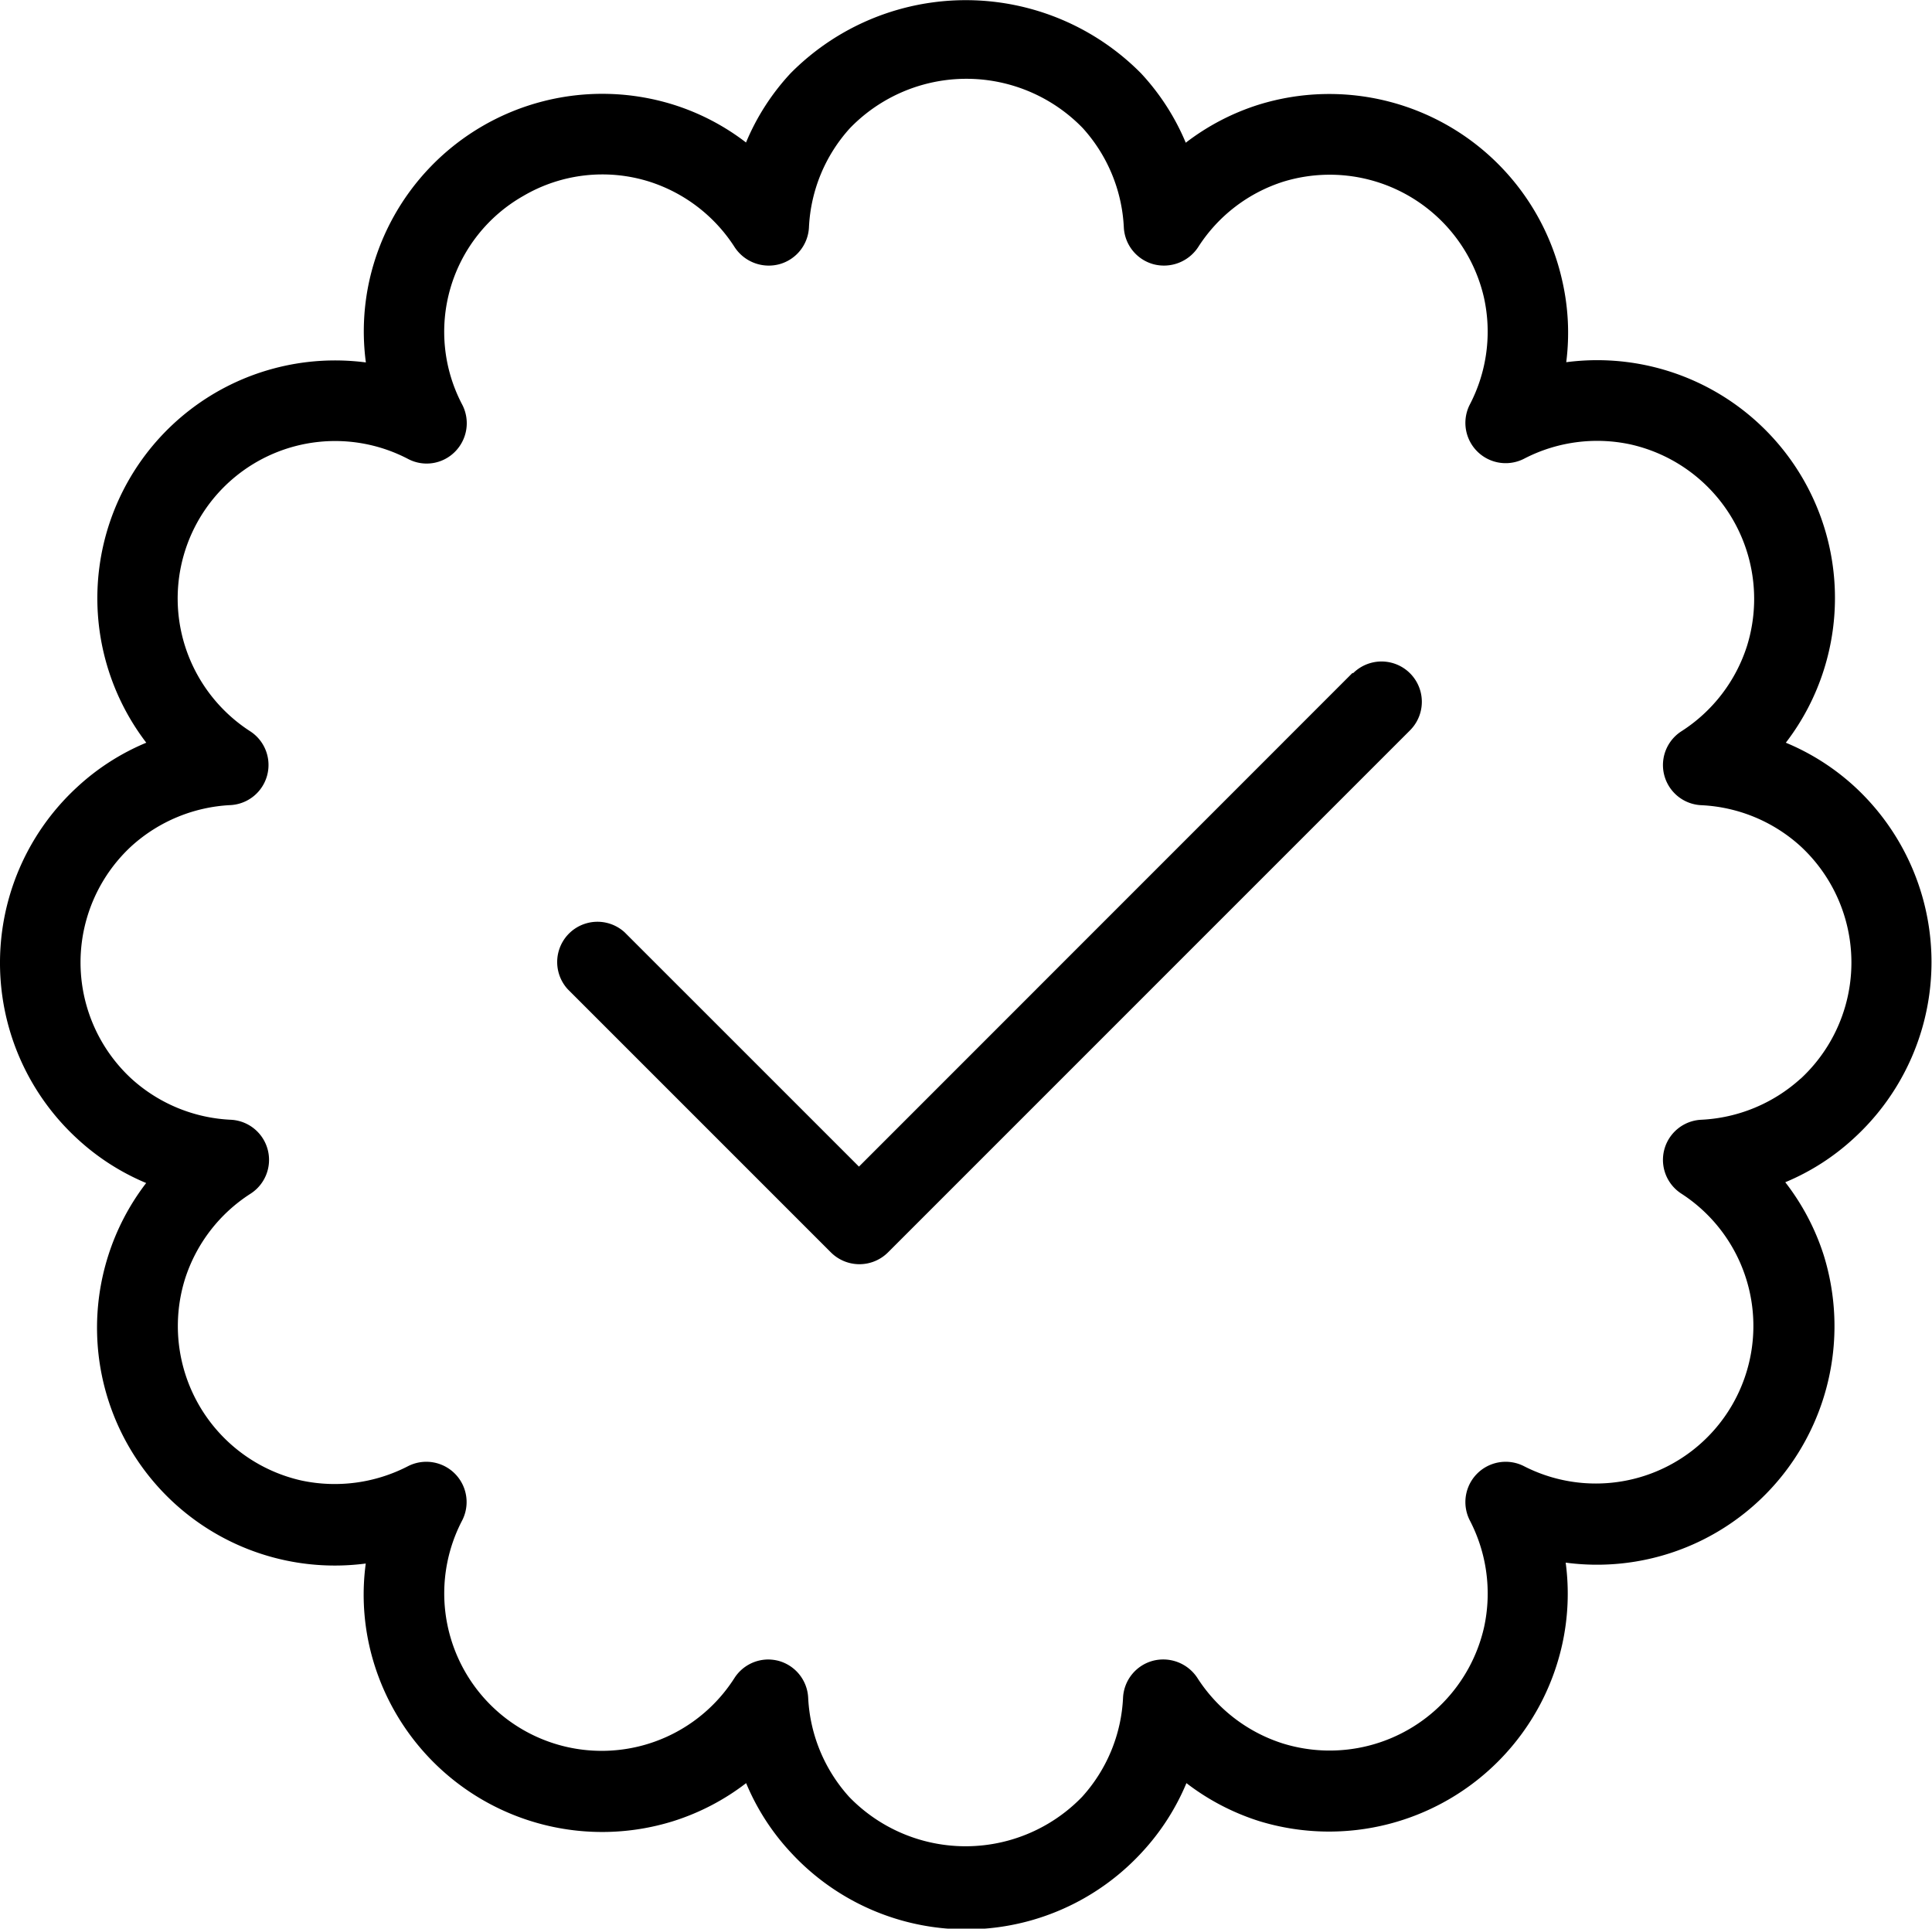
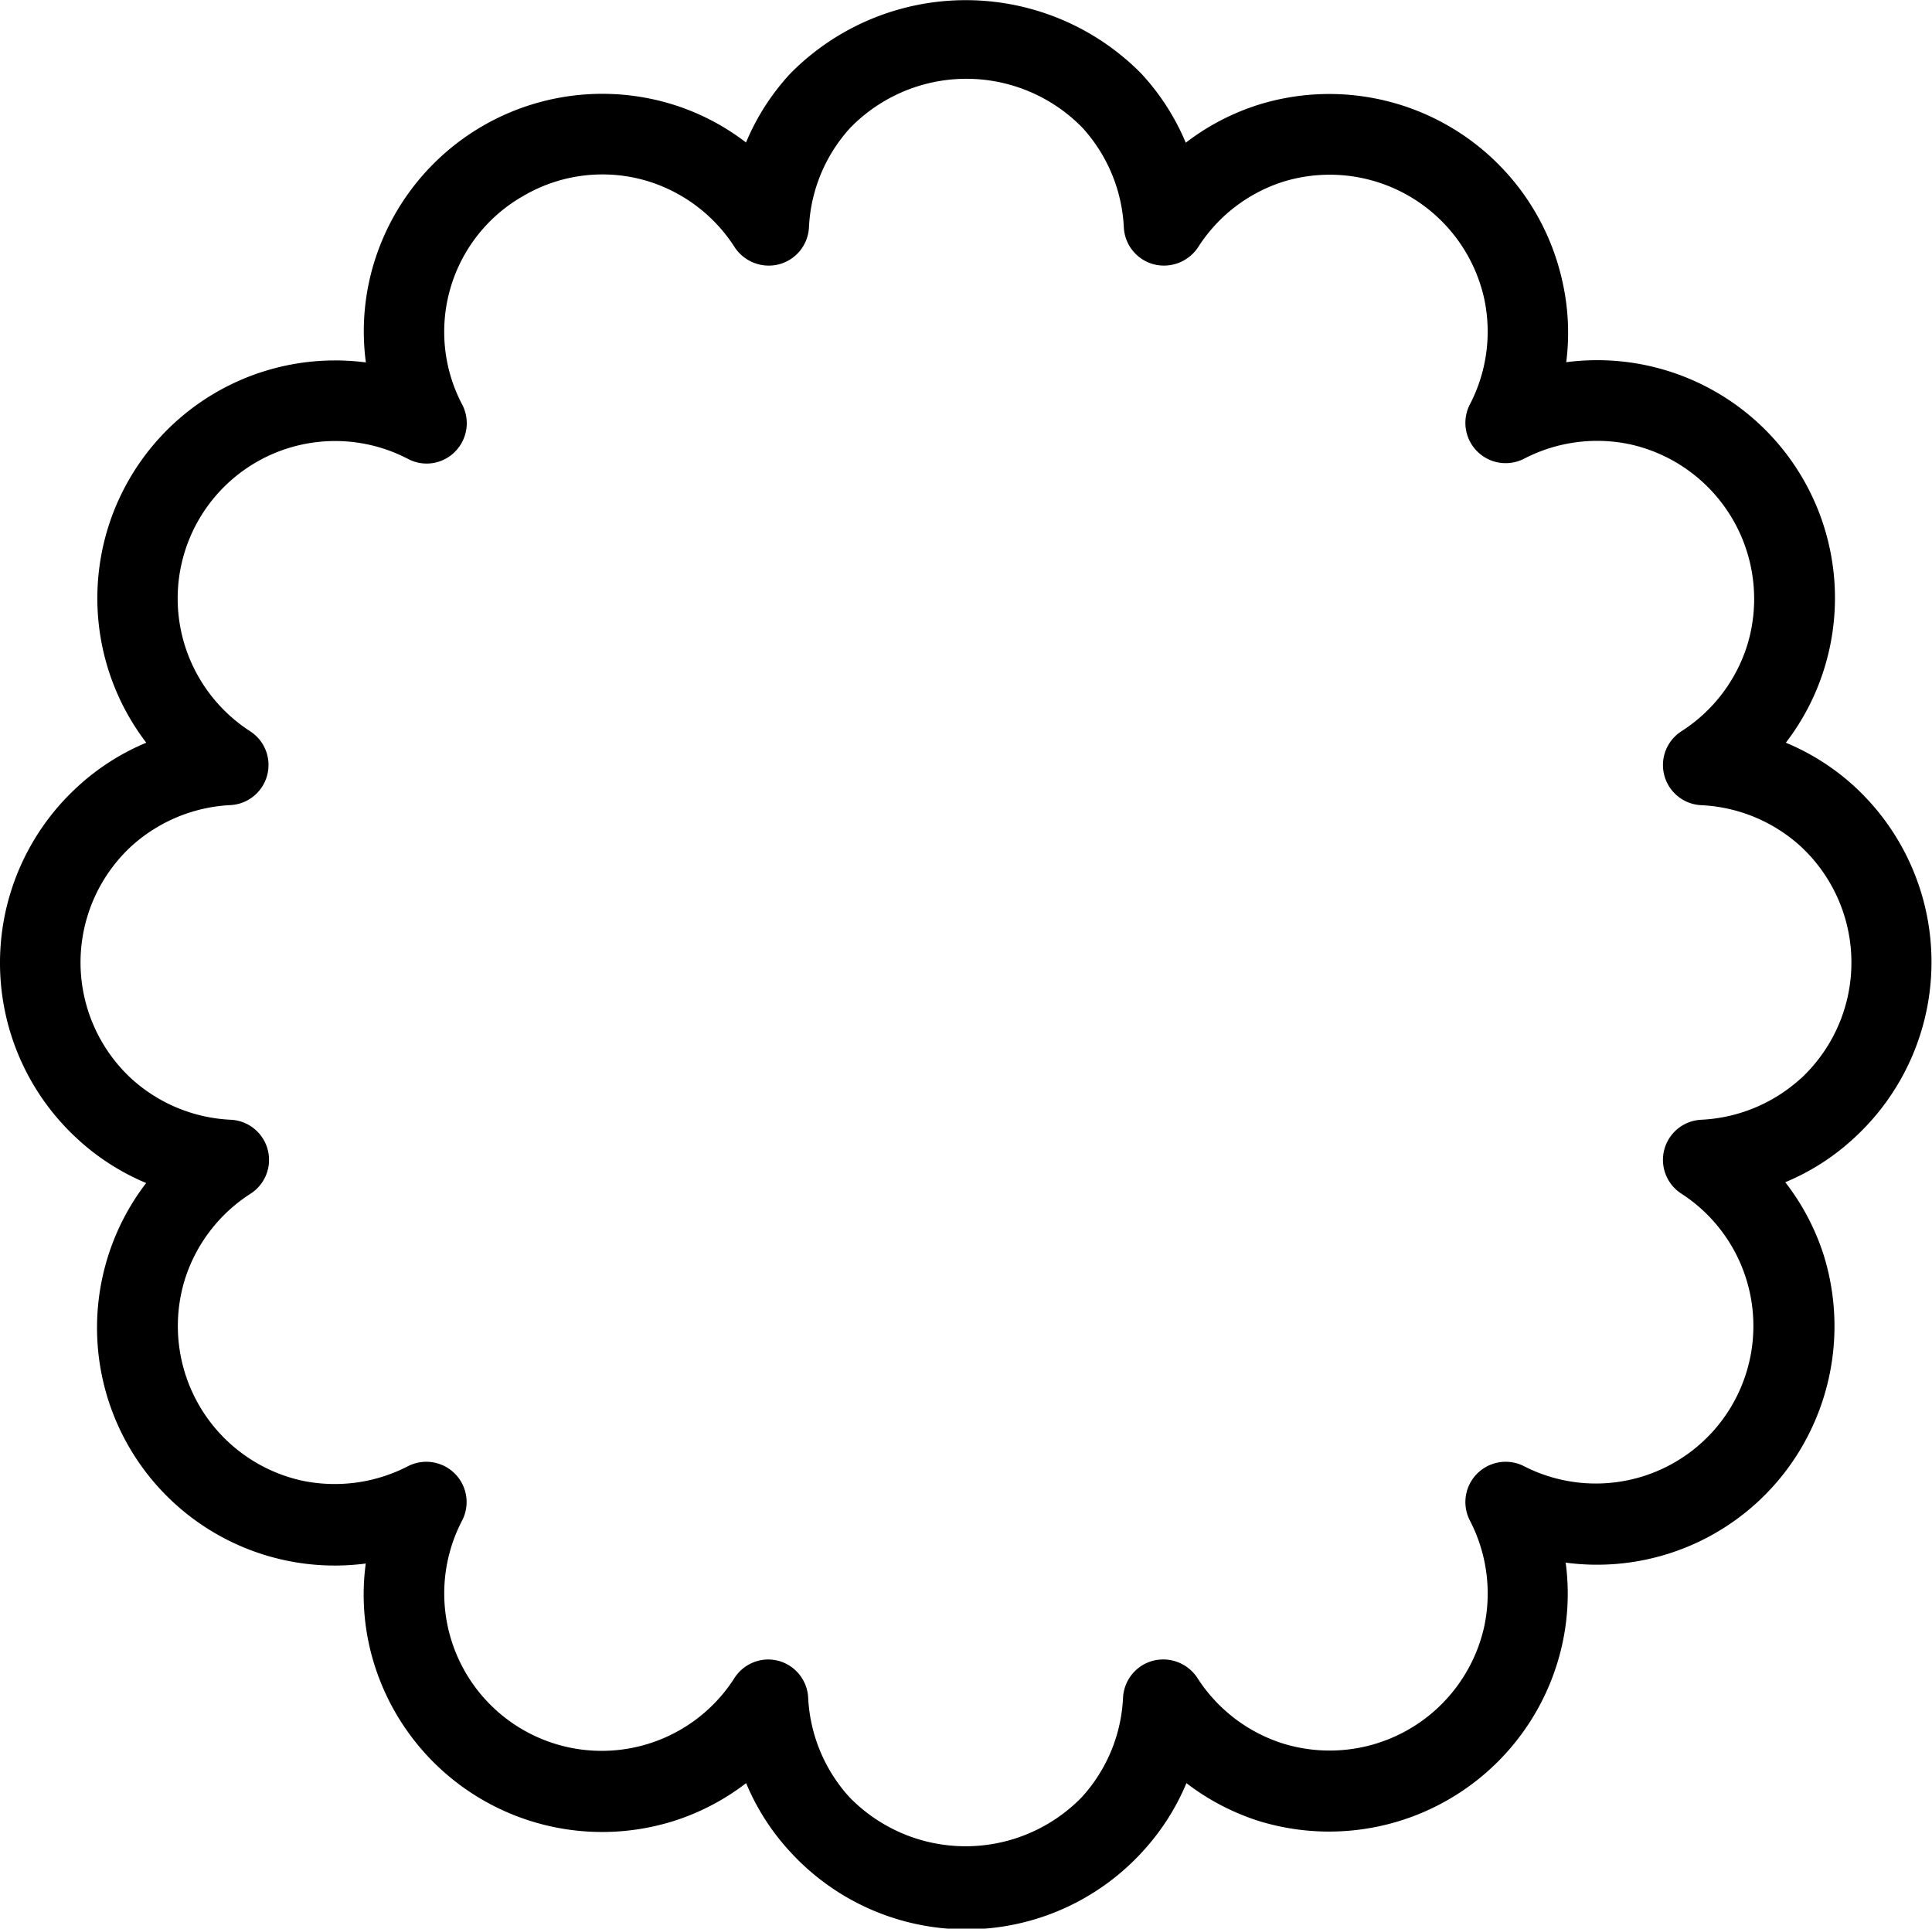
<svg xmlns="http://www.w3.org/2000/svg" width="17.315" height="17.284" viewBox="0 0 17.315 17.284">
  <g id="garantia-icon" transform="translate(0 -0.044)">
    <path id="Trazado_20" data-name="Trazado 20" d="M16.005,6.7a2.118,2.118,0,0,0,.341-.654,2.131,2.131,0,0,0-2.309-2.756A2.09,2.09,0,0,0,14,2.555,2.139,2.139,0,0,0,11.281.982a2.113,2.113,0,0,0-.654.341,2.1,2.1,0,0,0-.4-.621A2.209,2.209,0,0,0,7.086.7a2.087,2.087,0,0,0-.4.621,2.1,2.1,0,0,0-.654-.34A2.139,2.139,0,0,0,3.311,2.555a2.107,2.107,0,0,0-.032.737A2.131,2.131,0,0,0,1.311,6.7a2.093,2.093,0,0,0-.622.4,2.14,2.14,0,0,0,0,3.146,2.1,2.1,0,0,0,.621.4,2.118,2.118,0,0,0-.341.654,2.131,2.131,0,0,0,2.309,2.756,2.09,2.09,0,0,0,.032.737,2.139,2.139,0,0,0,2.723,1.572,2.113,2.113,0,0,0,.654-.341,2.084,2.084,0,0,0,.4.621,2.139,2.139,0,0,0,3.146,0,2.1,2.1,0,0,0,.4-.621,2.118,2.118,0,0,0,.654.341A2.14,2.14,0,0,0,14,14.785a2.107,2.107,0,0,0,.032-.737A2.124,2.124,0,0,0,16.155,13a2.148,2.148,0,0,0,.19-1.706A2.113,2.113,0,0,0,16,10.639a2.084,2.084,0,0,0,.621-.4,2.139,2.139,0,0,0,0-3.146A2.1,2.1,0,0,0,16.005,6.7Zm.132,3.011a1.427,1.427,0,0,1-.89.368.36.36,0,0,0-.177.663,1.412,1.412,0,0,1-1.411,2.442.361.361,0,0,0-.486.486,1.42,1.42,0,0,1,.128.955,1.419,1.419,0,0,1-1.806,1.043,1.421,1.421,0,0,1-.764-.587.366.366,0,0,0-.4-.153.361.361,0,0,0-.266.33,1.421,1.421,0,0,1-.368.89,1.452,1.452,0,0,1-2.086,0,1.427,1.427,0,0,1-.368-.89.361.361,0,0,0-.266-.33.38.38,0,0,0-.094-.012.361.361,0,0,0-.3.165A1.411,1.411,0,0,1,4.142,13.67a.361.361,0,0,0-.486-.486,1.43,1.43,0,0,1-.955.128,1.419,1.419,0,0,1-1.043-1.806,1.421,1.421,0,0,1,.587-.764.36.36,0,0,0-.177-.663,1.421,1.421,0,0,1-.89-.368,1.418,1.418,0,0,1,0-2.084,1.427,1.427,0,0,1,.89-.368A.36.36,0,0,0,2.246,6.6a1.421,1.421,0,0,1-.587-.764,1.411,1.411,0,0,1,2-1.678.357.357,0,0,0,.419-.066.362.362,0,0,0,.066-.419A1.4,1.4,0,0,1,4.69,1.8,1.4,1.4,0,0,1,5.82,1.672a1.421,1.421,0,0,1,.764.587.366.366,0,0,0,.4.153.361.361,0,0,0,.266-.33,1.421,1.421,0,0,1,.368-.89,1.452,1.452,0,0,1,2.086,0,1.427,1.427,0,0,1,.368.89.361.361,0,0,0,.266.33.367.367,0,0,0,.4-.153,1.414,1.414,0,0,1,.764-.587A1.418,1.418,0,0,1,13.3,2.713a1.413,1.413,0,0,1-.127.956.361.361,0,0,0,.486.486,1.42,1.42,0,0,1,.955-.128,1.419,1.419,0,0,1,1.043,1.806,1.421,1.421,0,0,1-.587.764.36.36,0,0,0,.177.663,1.421,1.421,0,0,1,.89.368,1.419,1.419,0,0,1,0,2.084Z" />
-     <path id="Trazado_21" data-name="Trazado 21" d="M14.044,8.362,9.62,12.787l-2.1-2.1a.361.361,0,0,0-.51.51l2.359,2.359a.362.362,0,0,0,.511,0l4.679-4.679a.361.361,0,0,0-.511-.511Z" transform="translate(-1.922 -2.288)" />
  </g>
</svg>